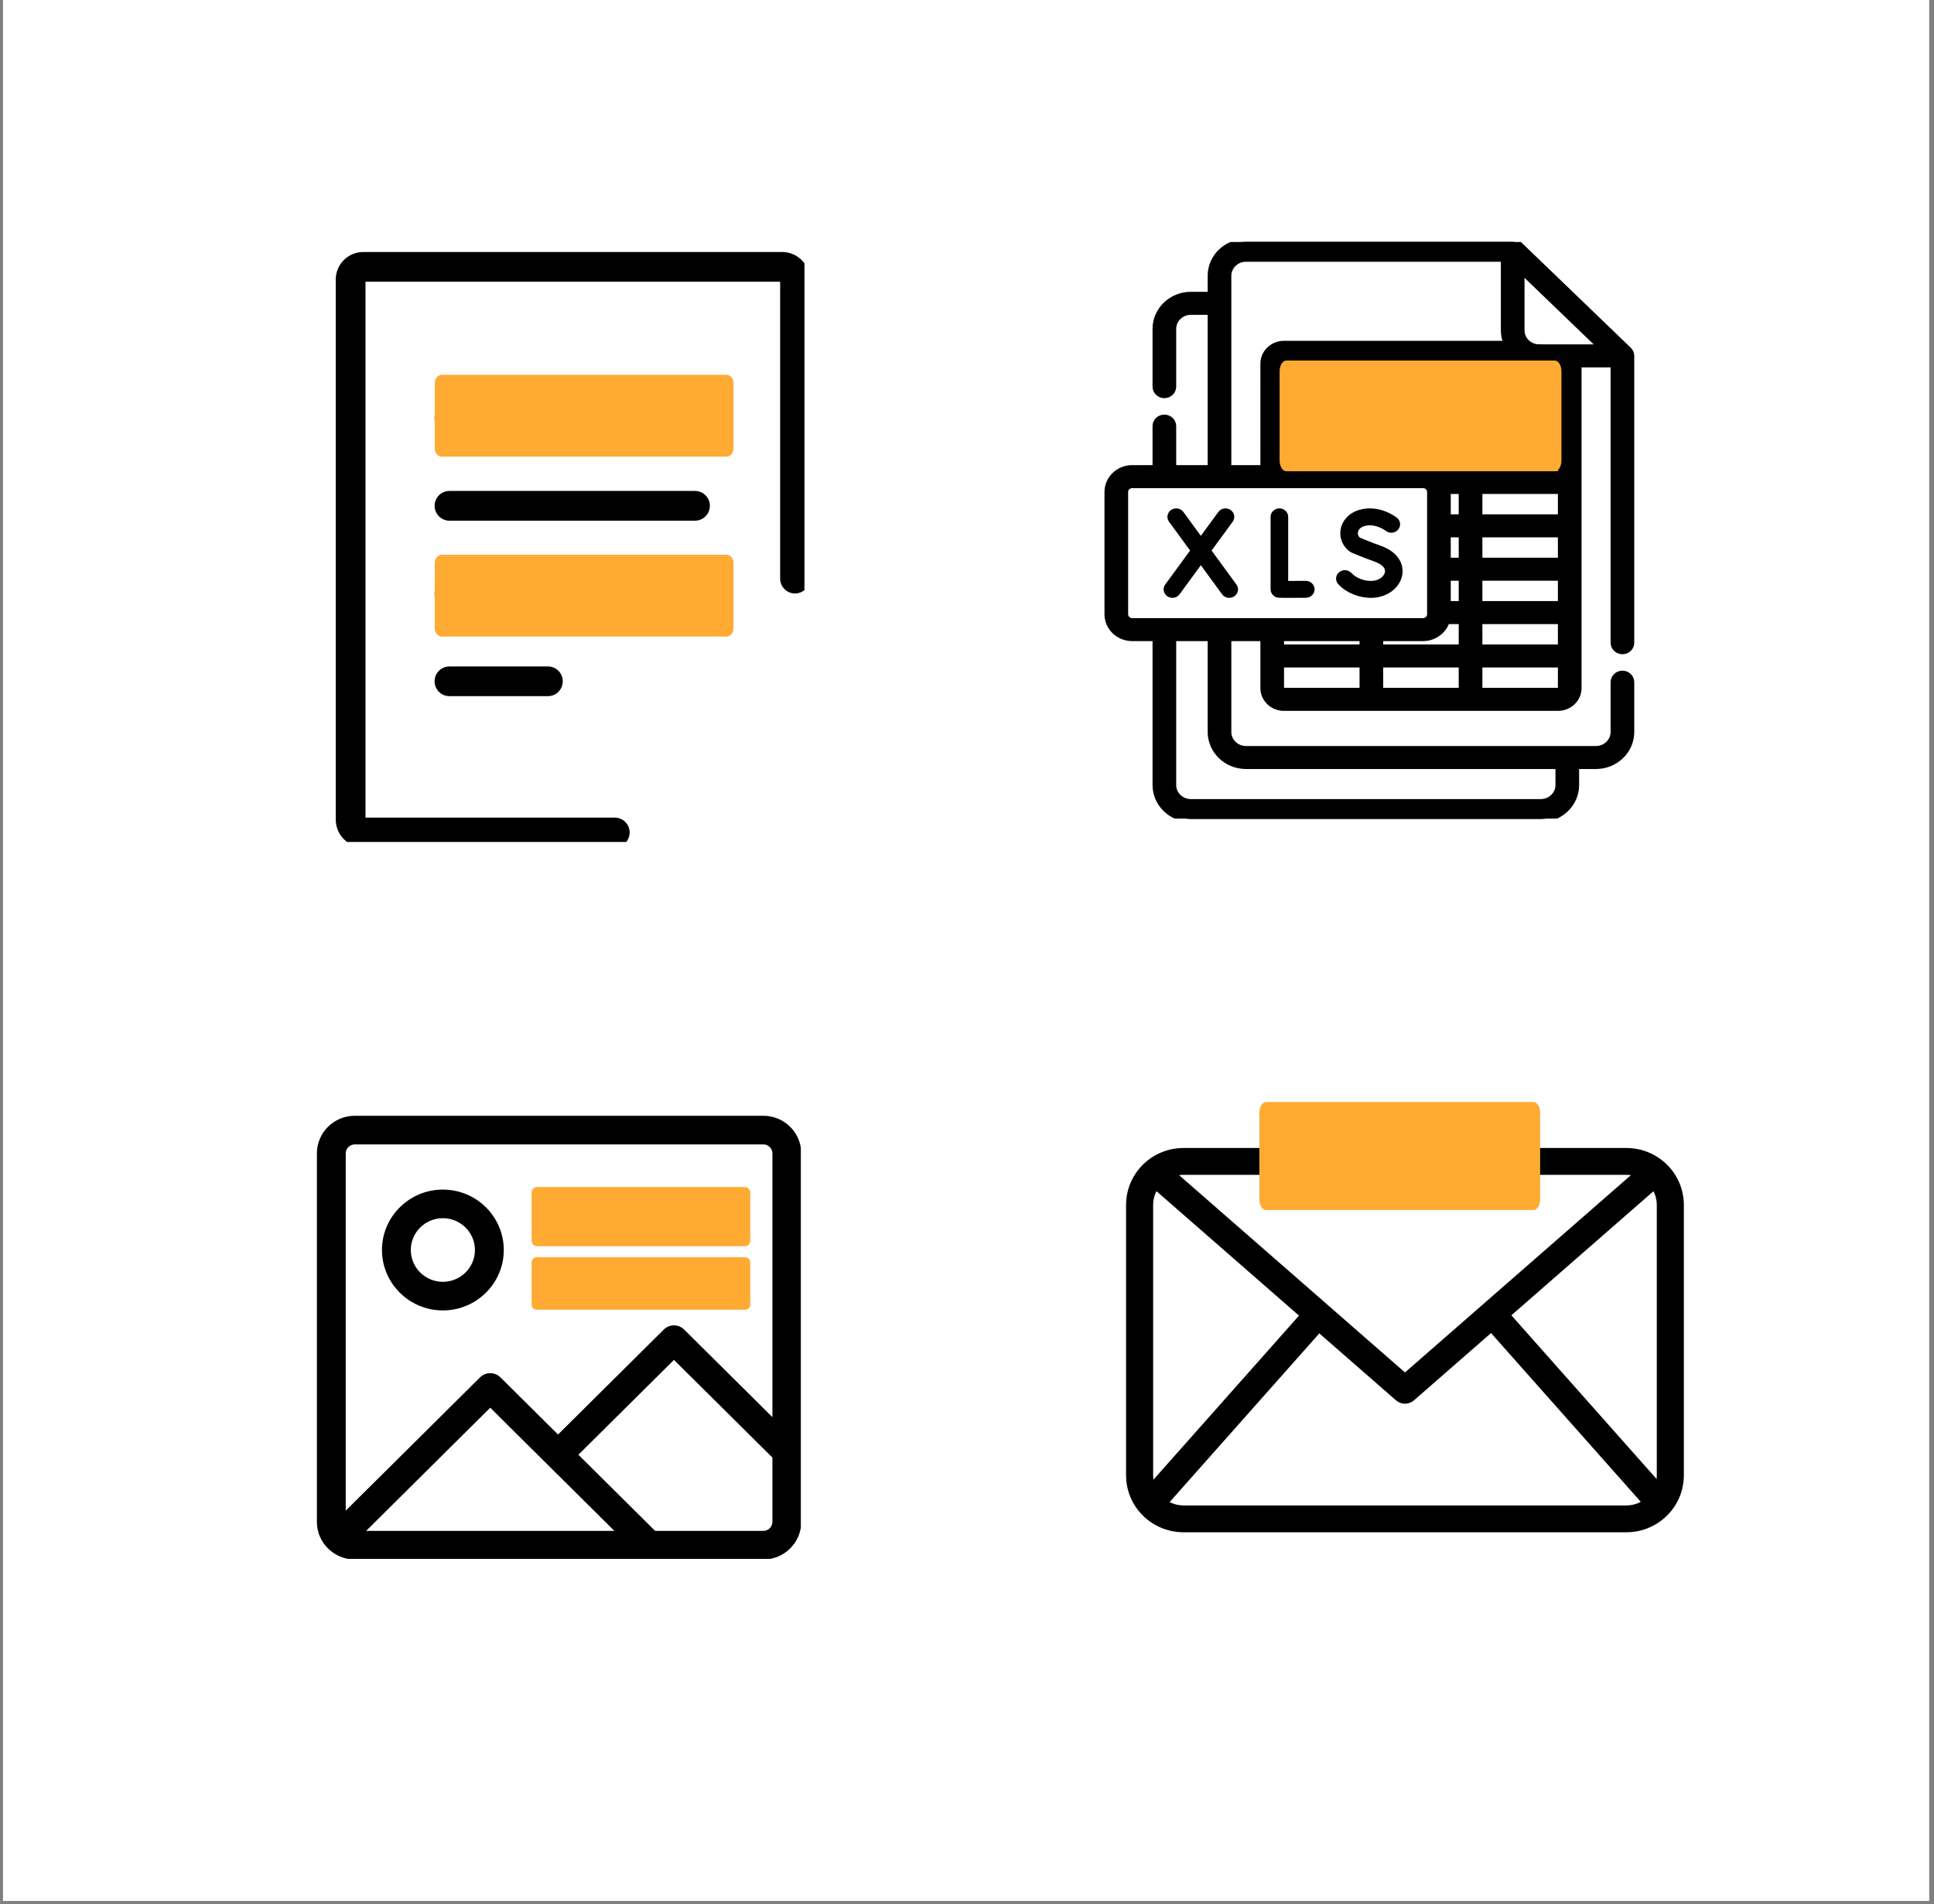
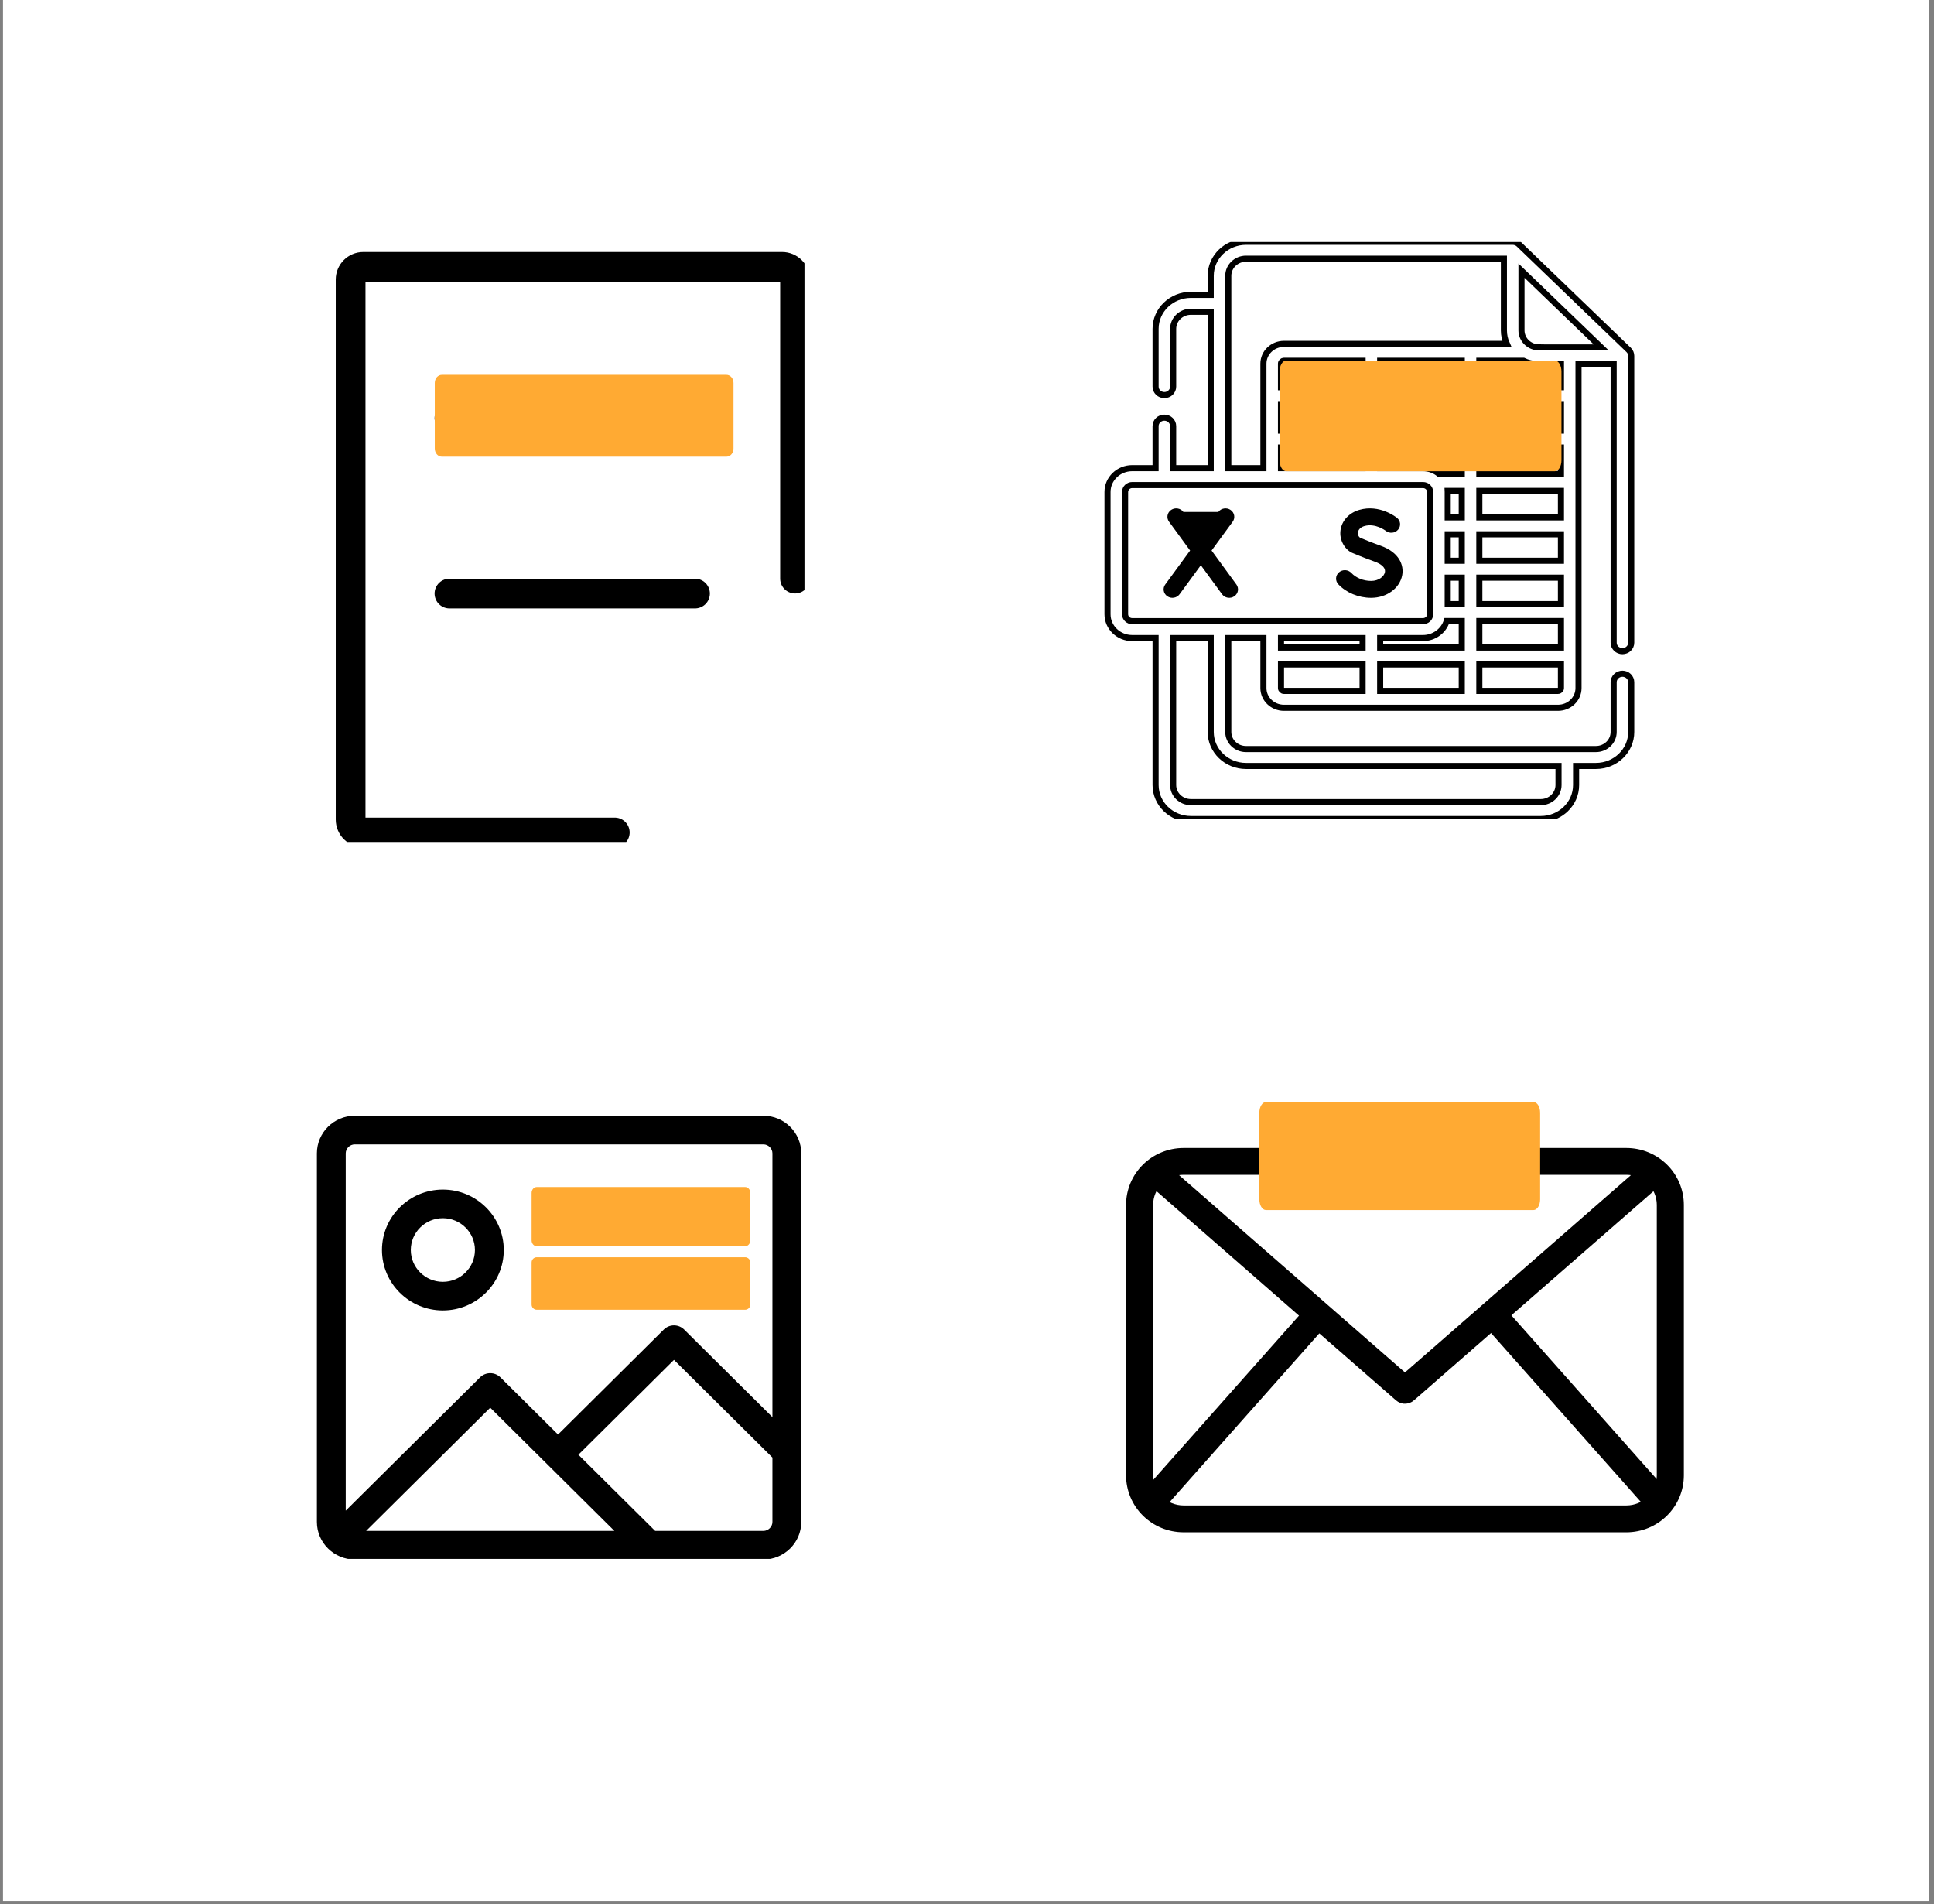
<svg xmlns="http://www.w3.org/2000/svg" width="258" height="254" viewBox="0 0 258 254" fill="none">
  <rect x="0" y="0" width="258" height="254" fill="#808080" stroke="none" />
  <rect width="256.958" height="253.57" transform="translate(0.401)" fill="white" />
  <g clip-path="url(#clip0_768_512)">
    <path fill-rule="evenodd" clip-rule="evenodd" d="M18.82 127.745H41.748C42.807 127.745 43.669 126.891 43.669 125.837C43.669 124.784 42.807 123.929 41.748 123.929H18.82C17.759 123.929 16.897 124.784 16.897 125.837C16.897 126.892 17.759 127.745 18.82 127.745ZM103.042 153.845C103.042 153.196 102.49 152.65 101.838 152.65H47.326C46.672 152.65 46.121 153.196 46.121 153.845V201.507L64.04 183.728C64.791 182.982 66.01 182.985 66.76 183.728L74.442 191.35L88.55 177.35C89.299 176.604 90.519 176.602 91.269 177.35L103.042 189.032V153.845ZM103.042 194.427V203.011C103.042 203.666 102.48 204.206 101.838 204.206H87.397L77.159 194.048L89.91 181.396L103.042 194.427ZM81.959 204.206H48.842L65.399 187.775L81.959 204.206ZM106.888 153.845V203.011C106.888 205.808 104.583 208.022 101.838 208.022H47.326C44.612 208.022 42.275 205.829 42.275 203.011V153.845C42.275 151.083 44.542 148.833 47.326 148.833H101.838C104.621 148.833 106.888 151.083 106.888 153.845ZM63.358 166.739C63.358 169.078 61.438 170.982 59.079 170.982C56.721 170.982 54.802 169.078 54.802 166.739C54.802 164.398 56.721 162.495 59.079 162.495C61.438 162.495 63.358 164.398 63.358 166.739ZM67.205 166.739C67.205 171.182 63.56 174.798 59.079 174.798C54.601 174.798 50.956 171.183 50.956 166.739C50.956 162.293 54.6 158.679 59.079 158.679C63.56 158.679 67.205 162.293 67.205 166.739ZM8.603 135.927V87.447C8.603 86.612 9.454 85.909 10.46 85.909H35.44V95.63C35.44 98.58 37.996 100.983 41.139 100.983H51.965V135.927C51.965 136.761 51.113 137.464 50.108 137.464H10.46C9.454 137.464 8.603 136.761 8.603 135.927ZM39.285 95.63C39.285 96.464 40.133 97.167 41.139 97.167H48.954L39.285 88.346V95.63ZM4.757 135.927V87.447C4.757 84.495 7.315 82.092 10.46 82.092H37.364C37.845 82.092 38.309 82.273 38.665 82.596L55.187 97.67C55.585 98.031 55.81 98.542 55.81 99.075V135.927C55.81 138.879 53.251 141.28 50.108 141.28H10.46C7.315 141.28 4.757 138.879 4.757 135.927ZM18.82 117.903H41.748C42.807 117.903 43.669 117.049 43.669 115.995C43.669 114.939 42.807 114.086 41.748 114.086H18.82C17.759 114.086 16.897 114.939 16.897 115.995C16.897 117.049 17.759 117.903 18.82 117.903ZM16.897 106.149C16.897 107.203 17.759 108.057 18.82 108.057H26.172C27.234 108.057 28.093 107.203 28.093 106.149C28.093 105.096 27.234 104.241 26.172 104.241H18.82C17.759 104.241 16.897 105.096 16.897 106.149Z" fill="black" />
    <path d="M73.351 162.824H95.674" stroke="black" stroke-width="4.066" stroke-linecap="round" />
    <path d="M73.351 170.28H95.674" stroke="black" stroke-width="4.066" stroke-linecap="round" />
    <path d="M99.403 158.337H71.605C71.225 158.337 70.917 158.687 70.917 159.119V165.449C70.917 165.882 71.225 166.232 71.605 166.232H99.403C99.784 166.232 100.092 165.882 100.092 165.449V159.119C100.092 158.687 99.784 158.337 99.403 158.337Z" fill="#FFAA33" />
    <path d="M99.403 167.705H71.605C71.225 167.705 70.917 168.016 70.917 168.399V174.011C70.917 174.395 71.225 174.705 71.605 174.705H99.403C99.784 174.705 100.092 174.395 100.092 174.011V168.399C100.092 168.016 99.784 167.705 99.403 167.705Z" fill="#FFAA33" />
  </g>
  <path d="M216.966 204.181H216.966C218.942 204.179 220.836 203.402 222.233 202.019C223.631 200.637 224.417 198.762 224.419 196.806V196.806V160.716V160.715C224.417 158.76 223.631 156.885 222.233 155.502C220.836 154.12 218.942 153.343 216.966 153.341H216.966L157.884 153.341L157.884 153.341C155.908 153.343 154.014 154.12 152.617 155.502C151.219 156.885 150.433 158.76 150.431 160.715V160.716L150.431 196.806L150.431 196.806C150.433 198.762 151.219 200.637 152.617 202.019C154.014 203.402 155.908 204.179 157.884 204.181H157.884H216.966ZM154.869 157.737C155.668 156.946 156.753 156.501 157.884 156.499H216.966C218.097 156.501 219.182 156.946 219.981 157.737C220.78 158.527 221.229 159.599 221.23 160.716V196.806C221.229 197.923 220.78 198.994 219.981 199.785C219.182 200.576 218.097 201.021 216.966 201.022H157.884C156.753 201.021 155.668 200.576 154.869 199.785C154.07 198.994 153.621 197.923 153.62 196.806V160.716C153.621 159.599 154.07 158.527 154.869 157.737Z" fill="black" stroke="black" stroke-width="0.421" />
  <path d="M187.427 187.03C187.815 187.032 188.19 186.893 188.483 186.64L188.483 186.639L221.843 157.512L222.003 157.372L221.862 157.214L220.03 155.16L219.891 155.005L219.735 155.142L187.427 183.348L155.121 155.138L154.964 155.001L154.826 155.157L152.994 157.21L152.852 157.369L153.012 157.509L186.372 186.636L186.372 186.636C186.664 186.89 187.039 187.03 187.427 187.03ZM187.427 187.03C187.426 187.03 187.426 187.03 187.426 187.03L187.427 186.82L187.427 187.03C187.427 187.03 187.427 187.03 187.427 187.03Z" fill="black" stroke="black" stroke-width="0.421" />
  <path d="M152.237 199.534L152.097 199.692L152.256 199.829L154.338 201.637L154.496 201.775L154.636 201.617L177.047 176.361L177.187 176.204L177.028 176.066L174.946 174.259L174.787 174.121L174.648 174.278L152.237 199.534Z" fill="black" stroke="black" stroke-width="0.421" />
  <path d="M197.891 176.036L197.732 176.174L197.872 176.331L220.283 201.588L220.423 201.745L220.581 201.607L222.663 199.8L222.822 199.662L222.682 199.505L200.271 174.248L200.131 174.091L199.973 174.229L197.891 176.036Z" fill="black" stroke="black" stroke-width="0.421" />
  <path d="M204.573 147H168.884C168.396 147 168 147.639 168 148.428V159.981C168 160.77 168.396 161.41 168.884 161.41H204.573C205.061 161.41 205.457 160.77 205.457 159.981V148.428C205.457 147.639 205.061 147 204.573 147Z" fill="#FFAA33" />
  <g clip-path="url(#clip1_768_512)">
    <path d="M106.057 77.18V37.323C106.057 36.368 105.287 35.598 104.332 35.598H48.459C47.532 35.598 46.773 36.357 46.773 37.283V109.319C46.773 110.274 47.543 111.043 48.498 111.043H82.013" stroke="black" stroke-width="3.966" stroke-linecap="round" stroke-linejoin="round" />
-     <path d="M73.092 90.879H59.958" stroke="black" stroke-width="3.966" stroke-linecap="round" stroke-linejoin="round" />
-     <path d="M92.715 67.47H59.958" stroke="black" stroke-width="3.966" stroke-linecap="round" stroke-linejoin="round" />
    <path d="M92.715 79.174H59.958" stroke="black" stroke-width="3.966" stroke-linecap="round" stroke-linejoin="round" />
    <path d="M92.715 55.769H59.958" stroke="black" stroke-width="3.966" stroke-linecap="round" stroke-linejoin="round" />
  </g>
  <g clip-path="url(#clip2_768_512)">
    <g clip-path="url(#clip3_768_512)">
      <mask id="path-16-outside-1_768_512" maskUnits="userSpaceOnUse" x="146.746" y="31.252" width="72" height="79" fill="black">
        <rect fill="white" x="146.746" y="31.252" width="72" height="79" />
        <path d="M216.436 86.86C217.083 86.86 217.608 86.355 217.608 85.732V47.471C217.608 47.182 217.49 46.891 217.264 46.674L202.624 32.583C202.413 32.379 202.113 32.252 201.796 32.252H166.221C163.625 32.252 161.513 34.285 161.513 36.784V39.331H158.866C156.27 39.331 154.158 41.364 154.158 43.863V51.575C154.158 52.198 154.682 52.703 155.329 52.703C155.977 52.703 156.501 52.198 156.501 51.575V43.863C156.501 42.608 157.562 41.587 158.866 41.587H161.513V62.448H156.501V56.839C156.501 56.216 155.976 55.711 155.329 55.711C154.682 55.711 154.157 56.216 154.157 56.839V62.448H151.039C149.223 62.448 147.746 63.87 147.746 65.618V81.942C147.746 83.69 149.223 85.112 151.039 85.112H154.158V104.721C154.158 107.219 156.27 109.252 158.866 109.252H205.544C208.141 109.252 210.253 107.219 210.253 104.721V102.173H212.9C215.496 102.173 217.608 100.14 217.608 97.641V90.996C217.608 90.373 217.083 89.868 216.436 89.868C215.789 89.868 215.264 90.373 215.264 90.996V97.641C215.264 98.896 214.203 99.917 212.9 99.917H209.081H166.221C164.917 99.917 163.856 98.896 163.856 97.641V85.112H168.544V91.785C168.544 93.237 169.771 94.417 171.278 94.417H182.945H207.842C209.35 94.417 210.576 93.237 210.576 91.785C210.576 90.462 210.576 83.195 210.576 81.716V75.93C210.576 66.91 210.576 58.866 210.576 48.599H215.264V85.732C215.264 86.355 215.789 86.86 216.436 86.86ZM204.794 46.282C203.749 46.046 202.968 45.144 202.968 44.068V36.103L213.607 46.343C204.981 46.343 205.243 46.366 204.794 46.282ZM163.856 36.784C163.856 35.529 164.917 34.508 166.221 34.508H200.624V44.068C200.624 44.708 200.763 45.317 201.013 45.87C199.592 45.87 172.538 45.87 171.278 45.87C169.771 45.87 168.544 47.05 168.544 48.501V62.448H163.856C163.856 61.11 163.856 37.907 163.856 36.784ZM184.117 85.112H189.834C191.309 85.112 192.587 84.154 192.992 82.844H195.003V86.375H184.117V85.112ZM189.834 62.448H184.117V59.698H195.003V63.229H191.997C191.432 62.752 190.651 62.448 189.834 62.448ZM170.888 62.448V59.698H181.773V62.448C180.638 62.448 172.056 62.448 170.888 62.448ZM184.117 48.125H195.003V51.656H184.117V48.125ZM208.233 63.229H197.347V59.698H208.233V63.229ZM208.233 69.016H197.347V65.485H208.233V69.016ZM208.233 74.802H197.347V71.271H208.233V74.802ZM208.233 80.588H197.347V77.058H208.233V80.588ZM170.888 53.912H181.773V57.443H170.888V53.912ZM184.117 53.912H195.003V57.443H184.117V53.912ZM193.128 71.271H195.003V74.802H193.128V71.271ZM195.003 69.016H193.128V65.618C193.128 65.574 193.127 65.529 193.125 65.485H195.003V69.016ZM193.128 77.058H195.003V80.588H193.128V77.058ZM181.773 51.656H170.888V48.501C170.888 48.294 171.063 48.125 171.278 48.125H181.773V51.656ZM197.347 82.844H208.233V86.375H197.347V82.844ZM208.233 57.443H197.347V53.912H208.233V57.443ZM150.089 81.941V65.618C150.089 65.114 150.515 64.704 151.039 64.704H189.834C190.35 64.704 190.784 65.111 190.784 65.619V81.942C190.784 82.445 190.358 82.856 189.834 82.856C188.887 82.856 152.003 82.856 151.039 82.856C150.515 82.856 150.089 82.445 150.089 81.941ZM166.221 102.173H207.909V104.72C207.909 105.975 206.848 106.996 205.544 106.996H158.866C157.562 106.996 156.501 105.975 156.501 104.72V85.112H161.513V97.641C161.513 100.14 163.625 102.173 166.221 102.173ZM181.773 85.112V86.375H170.888V85.112H181.773ZM170.888 91.785V88.631H181.773V92.161H171.278C171.063 92.161 170.888 91.993 170.888 91.785ZM184.117 88.631H195.003V92.161H184.117V88.631ZM208.233 91.785C208.233 91.993 208.057 92.161 207.842 92.161H197.347V88.631H208.233V91.785ZM208.233 48.601V51.656H197.347V48.125H203.23C204.4 48.705 205.359 48.613 208.233 48.601Z" />
      </mask>
-       <path d="M216.436 86.86C217.083 86.86 217.608 86.355 217.608 85.732V47.471C217.608 47.182 217.49 46.891 217.264 46.674L202.624 32.583C202.413 32.379 202.113 32.252 201.796 32.252H166.221C163.625 32.252 161.513 34.285 161.513 36.784V39.331H158.866C156.27 39.331 154.158 41.364 154.158 43.863V51.575C154.158 52.198 154.682 52.703 155.329 52.703C155.977 52.703 156.501 52.198 156.501 51.575V43.863C156.501 42.608 157.562 41.587 158.866 41.587H161.513V62.448H156.501V56.839C156.501 56.216 155.976 55.711 155.329 55.711C154.682 55.711 154.157 56.216 154.157 56.839V62.448H151.039C149.223 62.448 147.746 63.87 147.746 65.618V81.942C147.746 83.69 149.223 85.112 151.039 85.112H154.158V104.721C154.158 107.219 156.27 109.252 158.866 109.252H205.544C208.141 109.252 210.253 107.219 210.253 104.721V102.173H212.9C215.496 102.173 217.608 100.14 217.608 97.641V90.996C217.608 90.373 217.083 89.868 216.436 89.868C215.789 89.868 215.264 90.373 215.264 90.996V97.641C215.264 98.896 214.203 99.917 212.9 99.917H209.081H166.221C164.917 99.917 163.856 98.896 163.856 97.641V85.112H168.544V91.785C168.544 93.237 169.771 94.417 171.278 94.417H182.945H207.842C209.35 94.417 210.576 93.237 210.576 91.785C210.576 90.462 210.576 83.195 210.576 81.716V75.93C210.576 66.91 210.576 58.866 210.576 48.599H215.264V85.732C215.264 86.355 215.789 86.86 216.436 86.86ZM204.794 46.282C203.749 46.046 202.968 45.144 202.968 44.068V36.103L213.607 46.343C204.981 46.343 205.243 46.366 204.794 46.282ZM163.856 36.784C163.856 35.529 164.917 34.508 166.221 34.508H200.624V44.068C200.624 44.708 200.763 45.317 201.013 45.87C199.592 45.87 172.538 45.87 171.278 45.87C169.771 45.87 168.544 47.05 168.544 48.501V62.448H163.856C163.856 61.11 163.856 37.907 163.856 36.784ZM184.117 85.112H189.834C191.309 85.112 192.587 84.154 192.992 82.844H195.003V86.375H184.117V85.112ZM189.834 62.448H184.117V59.698H195.003V63.229H191.997C191.432 62.752 190.651 62.448 189.834 62.448ZM170.888 62.448V59.698H181.773V62.448C180.638 62.448 172.056 62.448 170.888 62.448ZM184.117 48.125H195.003V51.656H184.117V48.125ZM208.233 63.229H197.347V59.698H208.233V63.229ZM208.233 69.016H197.347V65.485H208.233V69.016ZM208.233 74.802H197.347V71.271H208.233V74.802ZM208.233 80.588H197.347V77.058H208.233V80.588ZM170.888 53.912H181.773V57.443H170.888V53.912ZM184.117 53.912H195.003V57.443H184.117V53.912ZM193.128 71.271H195.003V74.802H193.128V71.271ZM195.003 69.016H193.128V65.618C193.128 65.574 193.127 65.529 193.125 65.485H195.003V69.016ZM193.128 77.058H195.003V80.588H193.128V77.058ZM181.773 51.656H170.888V48.501C170.888 48.294 171.063 48.125 171.278 48.125H181.773V51.656ZM197.347 82.844H208.233V86.375H197.347V82.844ZM208.233 57.443H197.347V53.912H208.233V57.443ZM150.089 81.941V65.618C150.089 65.114 150.515 64.704 151.039 64.704H189.834C190.35 64.704 190.784 65.111 190.784 65.619V81.942C190.784 82.445 190.358 82.856 189.834 82.856C188.887 82.856 152.003 82.856 151.039 82.856C150.515 82.856 150.089 82.445 150.089 81.941ZM166.221 102.173H207.909V104.72C207.909 105.975 206.848 106.996 205.544 106.996H158.866C157.562 106.996 156.501 105.975 156.501 104.72V85.112H161.513V97.641C161.513 100.14 163.625 102.173 166.221 102.173ZM181.773 85.112V86.375H170.888V85.112H181.773ZM170.888 91.785V88.631H181.773V92.161H171.278C171.063 92.161 170.888 91.993 170.888 91.785ZM184.117 88.631H195.003V92.161H184.117V88.631ZM208.233 91.785C208.233 91.993 208.057 92.161 207.842 92.161H197.347V88.631H208.233V91.785ZM208.233 48.601V51.656H197.347V48.125H203.23C204.4 48.705 205.359 48.613 208.233 48.601Z" fill="black" />
      <path d="M216.436 86.86C217.083 86.86 217.608 86.355 217.608 85.732V47.471C217.608 47.182 217.49 46.891 217.264 46.674L202.624 32.583C202.413 32.379 202.113 32.252 201.796 32.252H166.221C163.625 32.252 161.513 34.285 161.513 36.784V39.331H158.866C156.27 39.331 154.158 41.364 154.158 43.863V51.575C154.158 52.198 154.682 52.703 155.329 52.703C155.977 52.703 156.501 52.198 156.501 51.575V43.863C156.501 42.608 157.562 41.587 158.866 41.587H161.513V62.448H156.501V56.839C156.501 56.216 155.976 55.711 155.329 55.711C154.682 55.711 154.157 56.216 154.157 56.839V62.448H151.039C149.223 62.448 147.746 63.87 147.746 65.618V81.942C147.746 83.69 149.223 85.112 151.039 85.112H154.158V104.721C154.158 107.219 156.27 109.252 158.866 109.252H205.544C208.141 109.252 210.253 107.219 210.253 104.721V102.173H212.9C215.496 102.173 217.608 100.14 217.608 97.641V90.996C217.608 90.373 217.083 89.868 216.436 89.868C215.789 89.868 215.264 90.373 215.264 90.996V97.641C215.264 98.896 214.203 99.917 212.9 99.917H209.081H166.221C164.917 99.917 163.856 98.896 163.856 97.641V85.112H168.544V91.785C168.544 93.237 169.771 94.417 171.278 94.417H182.945H207.842C209.35 94.417 210.576 93.237 210.576 91.785C210.576 90.462 210.576 83.195 210.576 81.716V75.93C210.576 66.91 210.576 58.866 210.576 48.599H215.264V85.732C215.264 86.355 215.789 86.86 216.436 86.86ZM204.794 46.282C203.749 46.046 202.968 45.144 202.968 44.068V36.103L213.607 46.343C204.981 46.343 205.243 46.366 204.794 46.282ZM163.856 36.784C163.856 35.529 164.917 34.508 166.221 34.508H200.624V44.068C200.624 44.708 200.763 45.317 201.013 45.87C199.592 45.87 172.538 45.87 171.278 45.87C169.771 45.87 168.544 47.05 168.544 48.501V62.448H163.856C163.856 61.11 163.856 37.907 163.856 36.784ZM184.117 85.112H189.834C191.309 85.112 192.587 84.154 192.992 82.844H195.003V86.375H184.117V85.112ZM189.834 62.448H184.117V59.698H195.003V63.229H191.997C191.432 62.752 190.651 62.448 189.834 62.448ZM170.888 62.448V59.698H181.773V62.448C180.638 62.448 172.056 62.448 170.888 62.448ZM184.117 48.125H195.003V51.656H184.117V48.125ZM208.233 63.229H197.347V59.698H208.233V63.229ZM208.233 69.016H197.347V65.485H208.233V69.016ZM208.233 74.802H197.347V71.271H208.233V74.802ZM208.233 80.588H197.347V77.058H208.233V80.588ZM170.888 53.912H181.773V57.443H170.888V53.912ZM184.117 53.912H195.003V57.443H184.117V53.912ZM193.128 71.271H195.003V74.802H193.128V71.271ZM195.003 69.016H193.128V65.618C193.128 65.574 193.127 65.529 193.125 65.485H195.003V69.016ZM193.128 77.058H195.003V80.588H193.128V77.058ZM181.773 51.656H170.888V48.501C170.888 48.294 171.063 48.125 171.278 48.125H181.773V51.656ZM197.347 82.844H208.233V86.375H197.347V82.844ZM208.233 57.443H197.347V53.912H208.233V57.443ZM150.089 81.941V65.618C150.089 65.114 150.515 64.704 151.039 64.704H189.834C190.35 64.704 190.784 65.111 190.784 65.619V81.942C190.784 82.445 190.358 82.856 189.834 82.856C188.887 82.856 152.003 82.856 151.039 82.856C150.515 82.856 150.089 82.445 150.089 81.941ZM166.221 102.173H207.909V104.72C207.909 105.975 206.848 106.996 205.544 106.996H158.866C157.562 106.996 156.501 105.975 156.501 104.72V85.112H161.513V97.641C161.513 100.14 163.625 102.173 166.221 102.173ZM181.773 85.112V86.375H170.888V85.112H181.773ZM170.888 91.785V88.631H181.773V92.161H171.278C171.063 92.161 170.888 91.993 170.888 91.785ZM184.117 88.631H195.003V92.161H184.117V88.631ZM208.233 91.785C208.233 91.993 208.057 92.161 207.842 92.161H197.347V88.631H208.233V91.785ZM208.233 48.601V51.656H197.347V48.125H203.23C204.4 48.705 205.359 48.613 208.233 48.601Z" stroke="black" stroke-width="0.813" mask="url(#path-16-outside-1_768_512)" />
-       <path d="M170.476 79.722C170.725 79.763 172.967 79.744 174.201 79.738C174.848 79.734 175.37 79.226 175.366 78.603C175.363 77.983 174.839 77.482 174.195 77.482C174.193 77.482 174.19 77.482 174.188 77.482C173.379 77.486 172.51 77.489 171.846 77.49V68.941C171.846 68.318 171.321 67.813 170.674 67.813C170.027 67.813 169.502 68.318 169.502 68.941V78.61C169.502 79.159 169.914 79.629 170.476 79.722Z" fill="black" />
      <path d="M182.911 79.746C184.989 79.746 186.733 78.473 187.058 76.719C187.302 75.403 186.677 73.681 184.19 72.798C182.94 72.354 181.779 71.871 181.437 71.727C180.93 71.346 181.049 70.452 182.011 70.173C183.472 69.749 184.818 70.774 184.856 70.803C185.351 71.2 186.086 71.136 186.501 70.661C186.918 70.185 186.854 69.473 186.358 69.072C186.265 68.997 184.037 67.229 181.334 68.013C179.978 68.406 179.019 69.433 178.831 70.694C178.615 72.146 179.53 73.379 180.381 73.744C180.44 73.769 181.822 74.361 183.378 74.914C183.839 75.078 184.895 75.542 184.751 76.323C184.644 76.897 183.927 77.49 182.911 77.49C181.888 77.49 180.903 77.092 180.275 76.426C179.841 75.965 179.1 75.93 178.62 76.348C178.141 76.766 178.104 77.48 178.539 77.941C179.603 79.071 181.238 79.746 182.911 79.746Z" fill="black" />
-       <path d="M157.36 79.268L160.194 75.395L163.024 79.267C163.396 79.777 164.127 79.899 164.657 79.541C165.186 79.182 165.313 78.479 164.941 77.969L161.628 73.436L164.443 69.591C164.815 69.081 164.689 68.378 164.16 68.019C163.631 67.66 162.899 67.782 162.527 68.291L160.195 71.476L157.868 68.292C157.496 67.782 156.764 67.66 156.235 68.018C155.706 68.377 155.579 69.08 155.951 69.59L158.762 73.435L155.444 77.969C155.071 78.478 155.198 79.181 155.727 79.54C156.256 79.899 156.987 79.777 157.36 79.268Z" fill="black" />
+       <path d="M157.36 79.268L160.194 75.395L163.024 79.267C163.396 79.777 164.127 79.899 164.657 79.541C165.186 79.182 165.313 78.479 164.941 77.969L161.628 73.436L164.443 69.591C164.815 69.081 164.689 68.378 164.16 68.019C163.631 67.66 162.899 67.782 162.527 68.291L157.868 68.292C157.496 67.782 156.764 67.66 156.235 68.018C155.706 68.377 155.579 69.08 155.951 69.59L158.762 73.435L155.444 77.969C155.071 78.478 155.198 79.181 155.727 79.54C156.256 79.899 156.987 79.777 157.36 79.268Z" fill="black" />
    </g>
    <path d="M207.415 48.091H171.589C171.099 48.091 170.701 48.747 170.701 49.555V61.399C170.701 62.208 171.099 62.864 171.589 62.864H207.415C207.905 62.864 208.302 62.208 208.302 61.399V49.555C208.302 48.747 207.905 48.091 207.415 48.091Z" fill="#FFAA33" />
  </g>
  <path d="M96.909 50H58.941C58.421 50 58 50.484 58 51.082V59.834C58 60.431 58.421 60.916 58.941 60.916H96.909C97.429 60.916 97.85 60.431 97.85 59.834V51.082C97.85 50.484 97.429 50 96.909 50Z" fill="#FFAA33" />
-   <path d="M96.909 74H58.941C58.421 74 58 74.484 58 75.082V83.834C58 84.431 58.421 84.916 58.941 84.916H96.909C97.429 84.916 97.85 84.431 97.85 83.834V75.082C97.85 74.484 97.429 74 96.909 74Z" fill="#FFAA33" />
  <defs>
    <clipPath id="clip0_768_512">
      <rect width="71.832" height="60.989" fill="white" transform="translate(35.001 146.95)" />
    </clipPath>
    <clipPath id="clip1_768_512">
      <rect width="72.316" height="88.832" fill="white" transform="translate(35.001 23.477)" />
    </clipPath>
    <clipPath id="clip2_768_512">
      <rect width="75.898" height="77.253" fill="white" transform="translate(145.001 31.95)" />
    </clipPath>
    <clipPath id="clip3_768_512">
      <rect width="80" height="77" fill="white" transform="translate(144.588 32.255)" />
    </clipPath>
  </defs>
</svg>